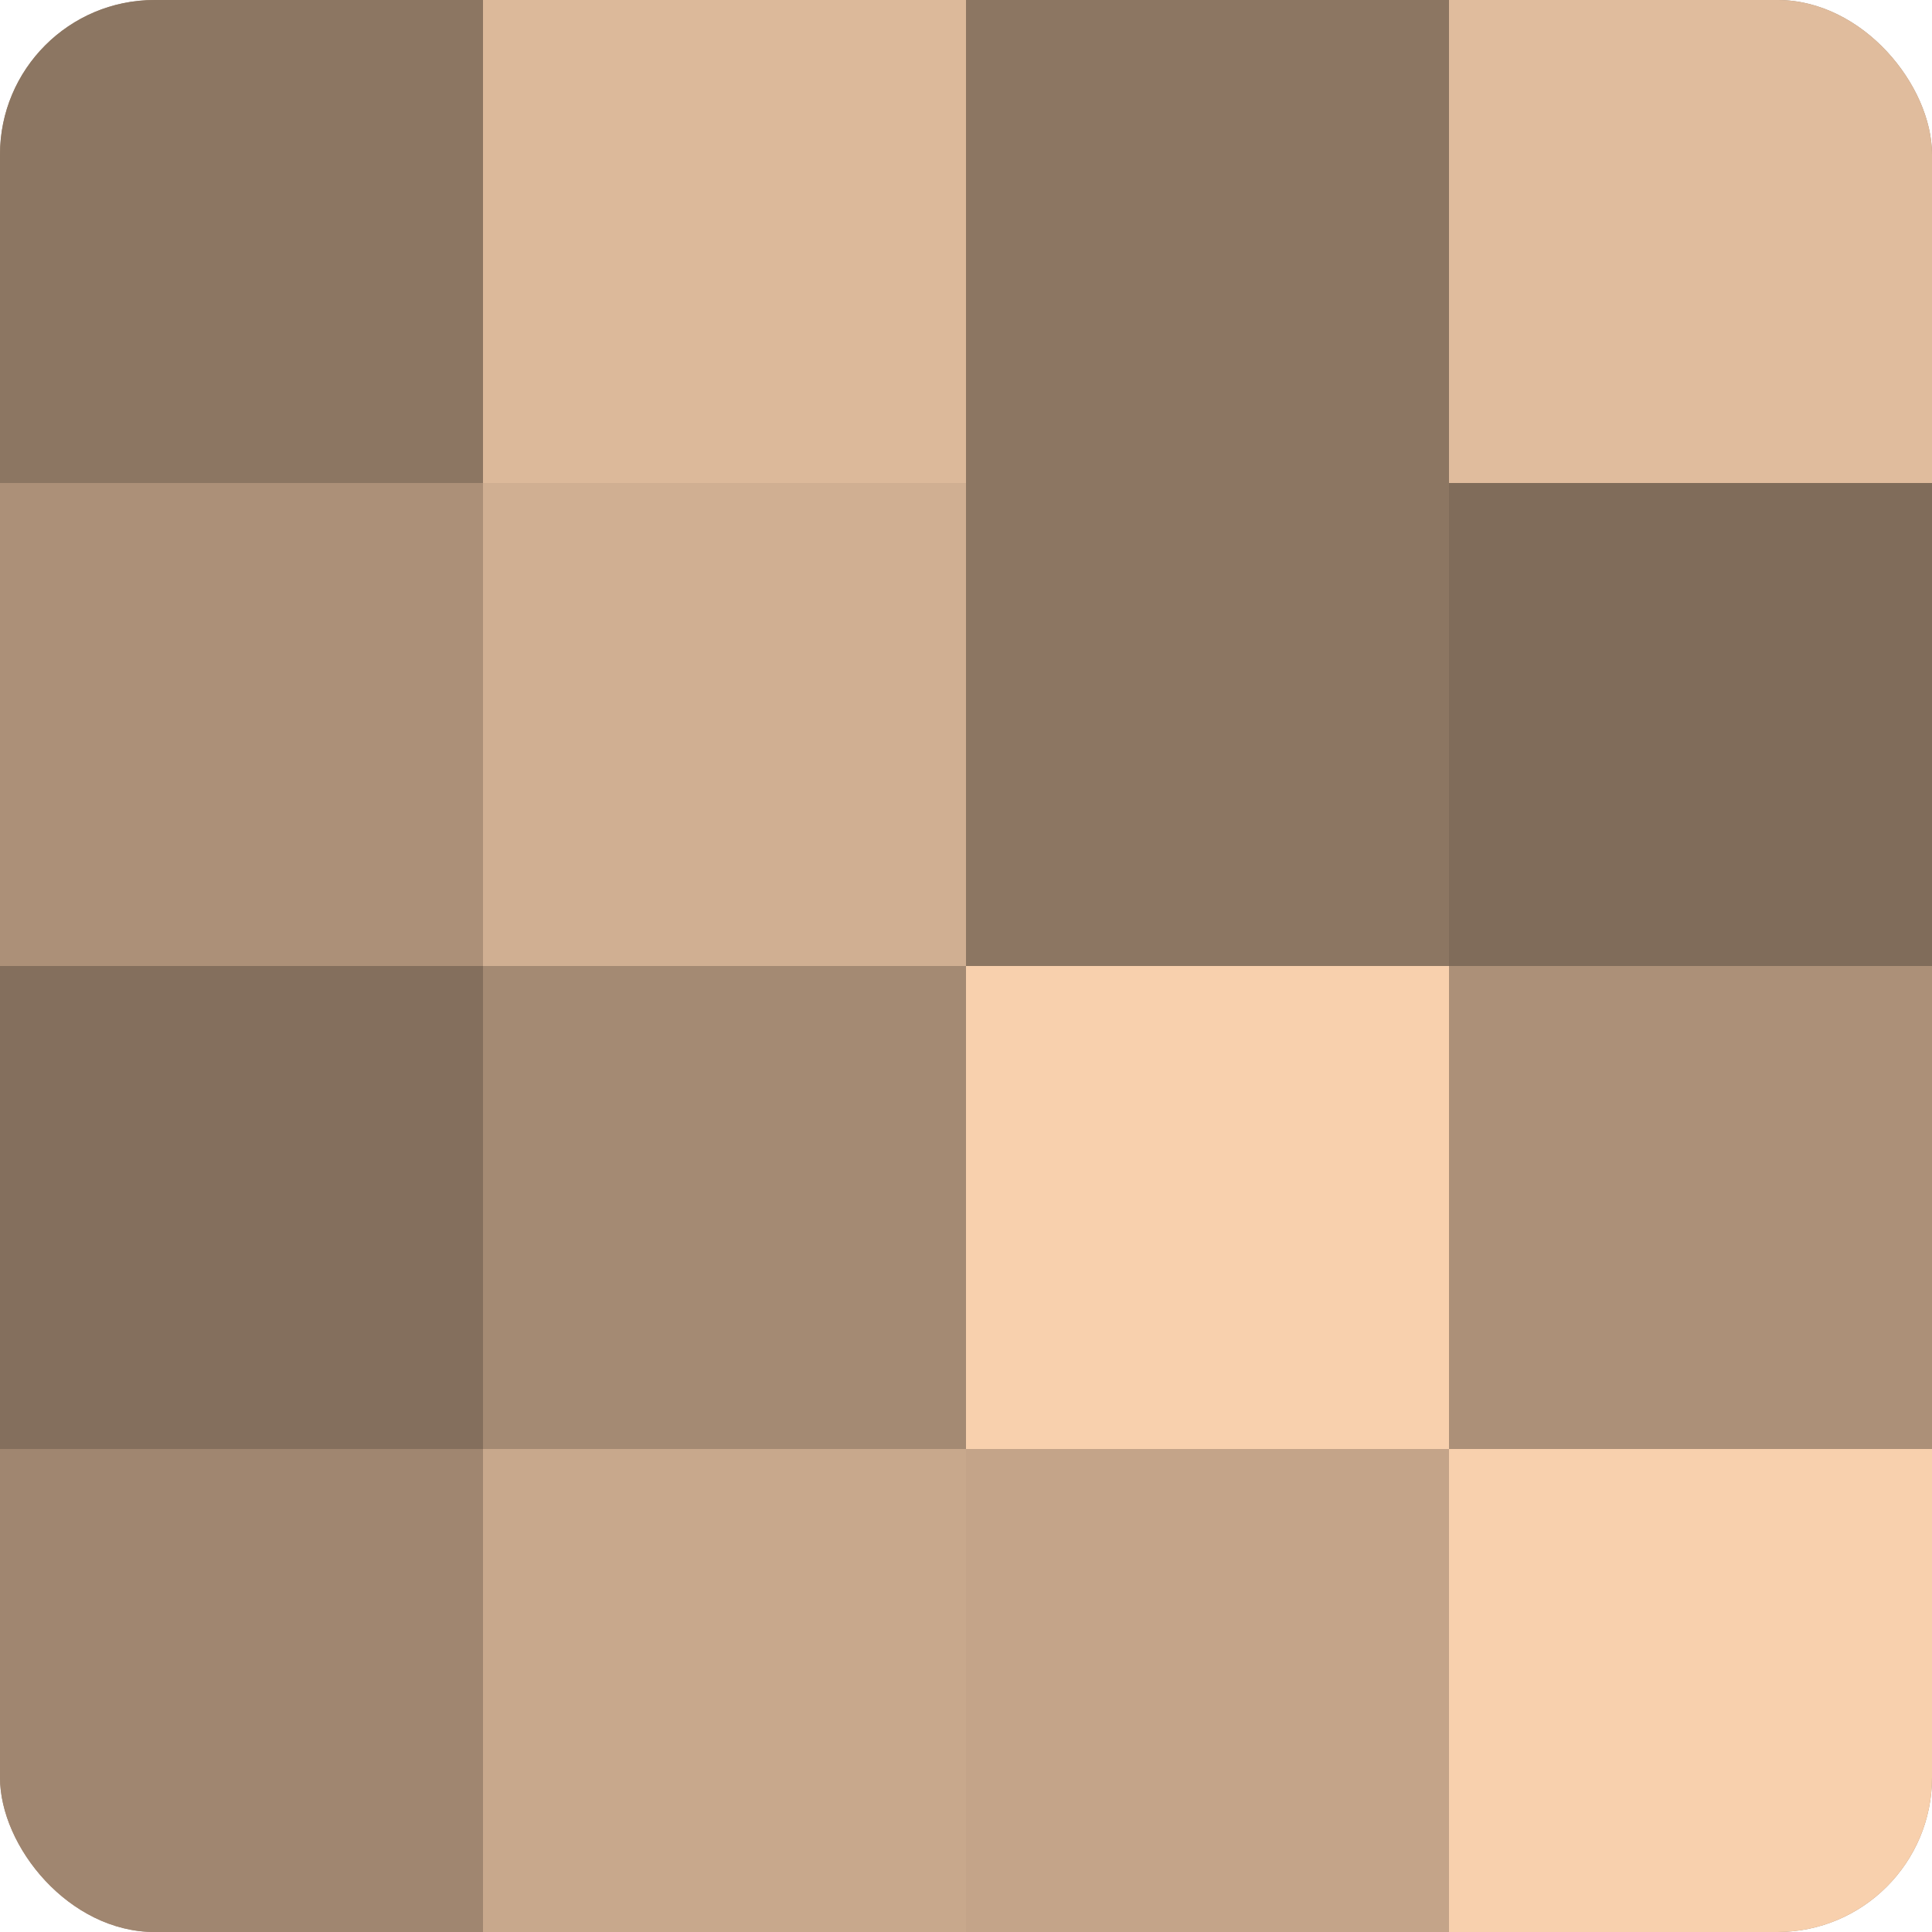
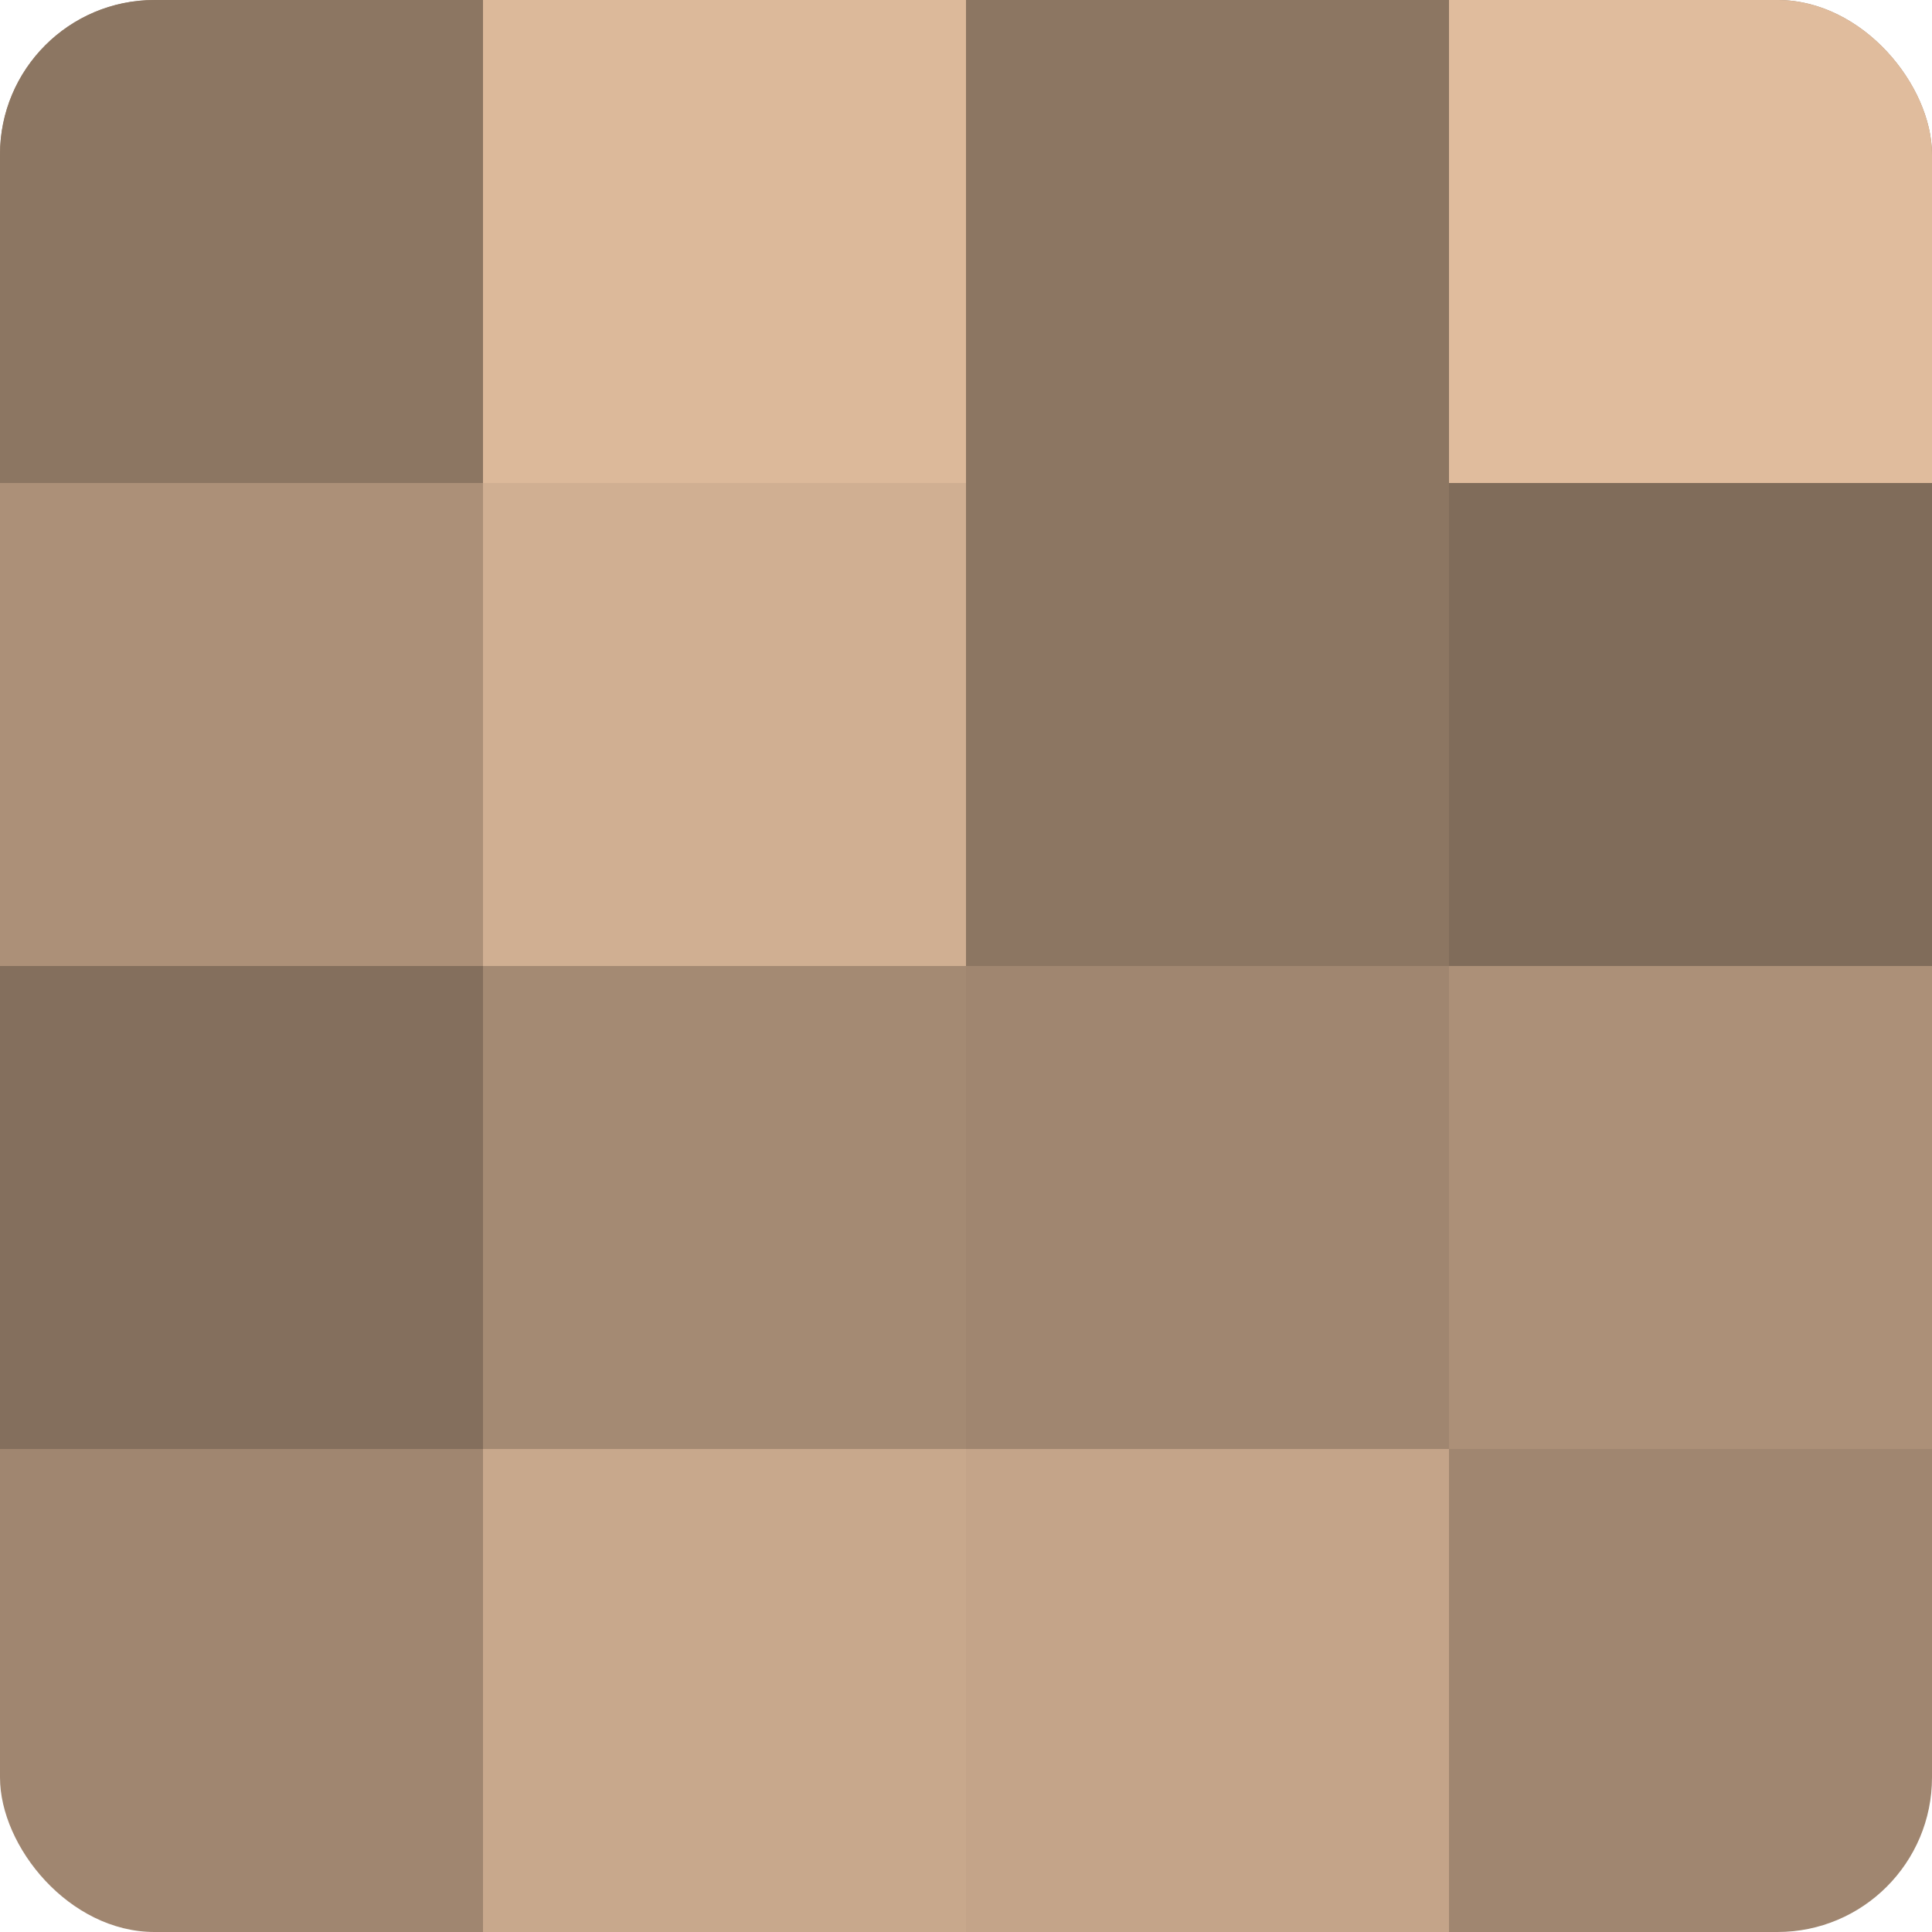
<svg xmlns="http://www.w3.org/2000/svg" width="60" height="60" viewBox="0 0 100 100" preserveAspectRatio="xMidYMid meet">
  <defs>
    <clipPath id="c" width="100" height="100">
      <rect width="100" height="100" rx="8" ry="8" />
    </clipPath>
  </defs>
  <g clip-path="url(#c)">
    <rect width="100" height="100" fill="#a08670" />
    <rect width="25" height="25" fill="#8c7662" />
    <rect y="25" width="25" height="25" fill="#ac9078" />
    <rect y="50" width="25" height="25" fill="#846f5d" />
-     <rect y="75" width="25" height="25" fill="#a08670" />
    <rect x="25" width="25" height="25" fill="#dcb99a" />
    <rect x="25" y="25" width="25" height="25" fill="#d0af92" />
    <rect x="25" y="50" width="25" height="25" fill="#a48a73" />
    <rect x="25" y="75" width="25" height="25" fill="#c8a88c" />
    <rect x="50" width="25" height="25" fill="#8c7662" />
    <rect x="50" y="25" width="25" height="25" fill="#8c7662" />
-     <rect x="50" y="50" width="25" height="25" fill="#f8d0ad" />
    <rect x="50" y="75" width="25" height="25" fill="#c4a489" />
    <rect x="75" width="25" height="25" fill="#e0bc9d" />
    <rect x="75" y="25" width="25" height="25" fill="#806c5a" />
    <rect x="75" y="50" width="25" height="25" fill="#ac9078" />
-     <rect x="75" y="75" width="25" height="25" fill="#f8d0ad" />
  </g>
</svg>